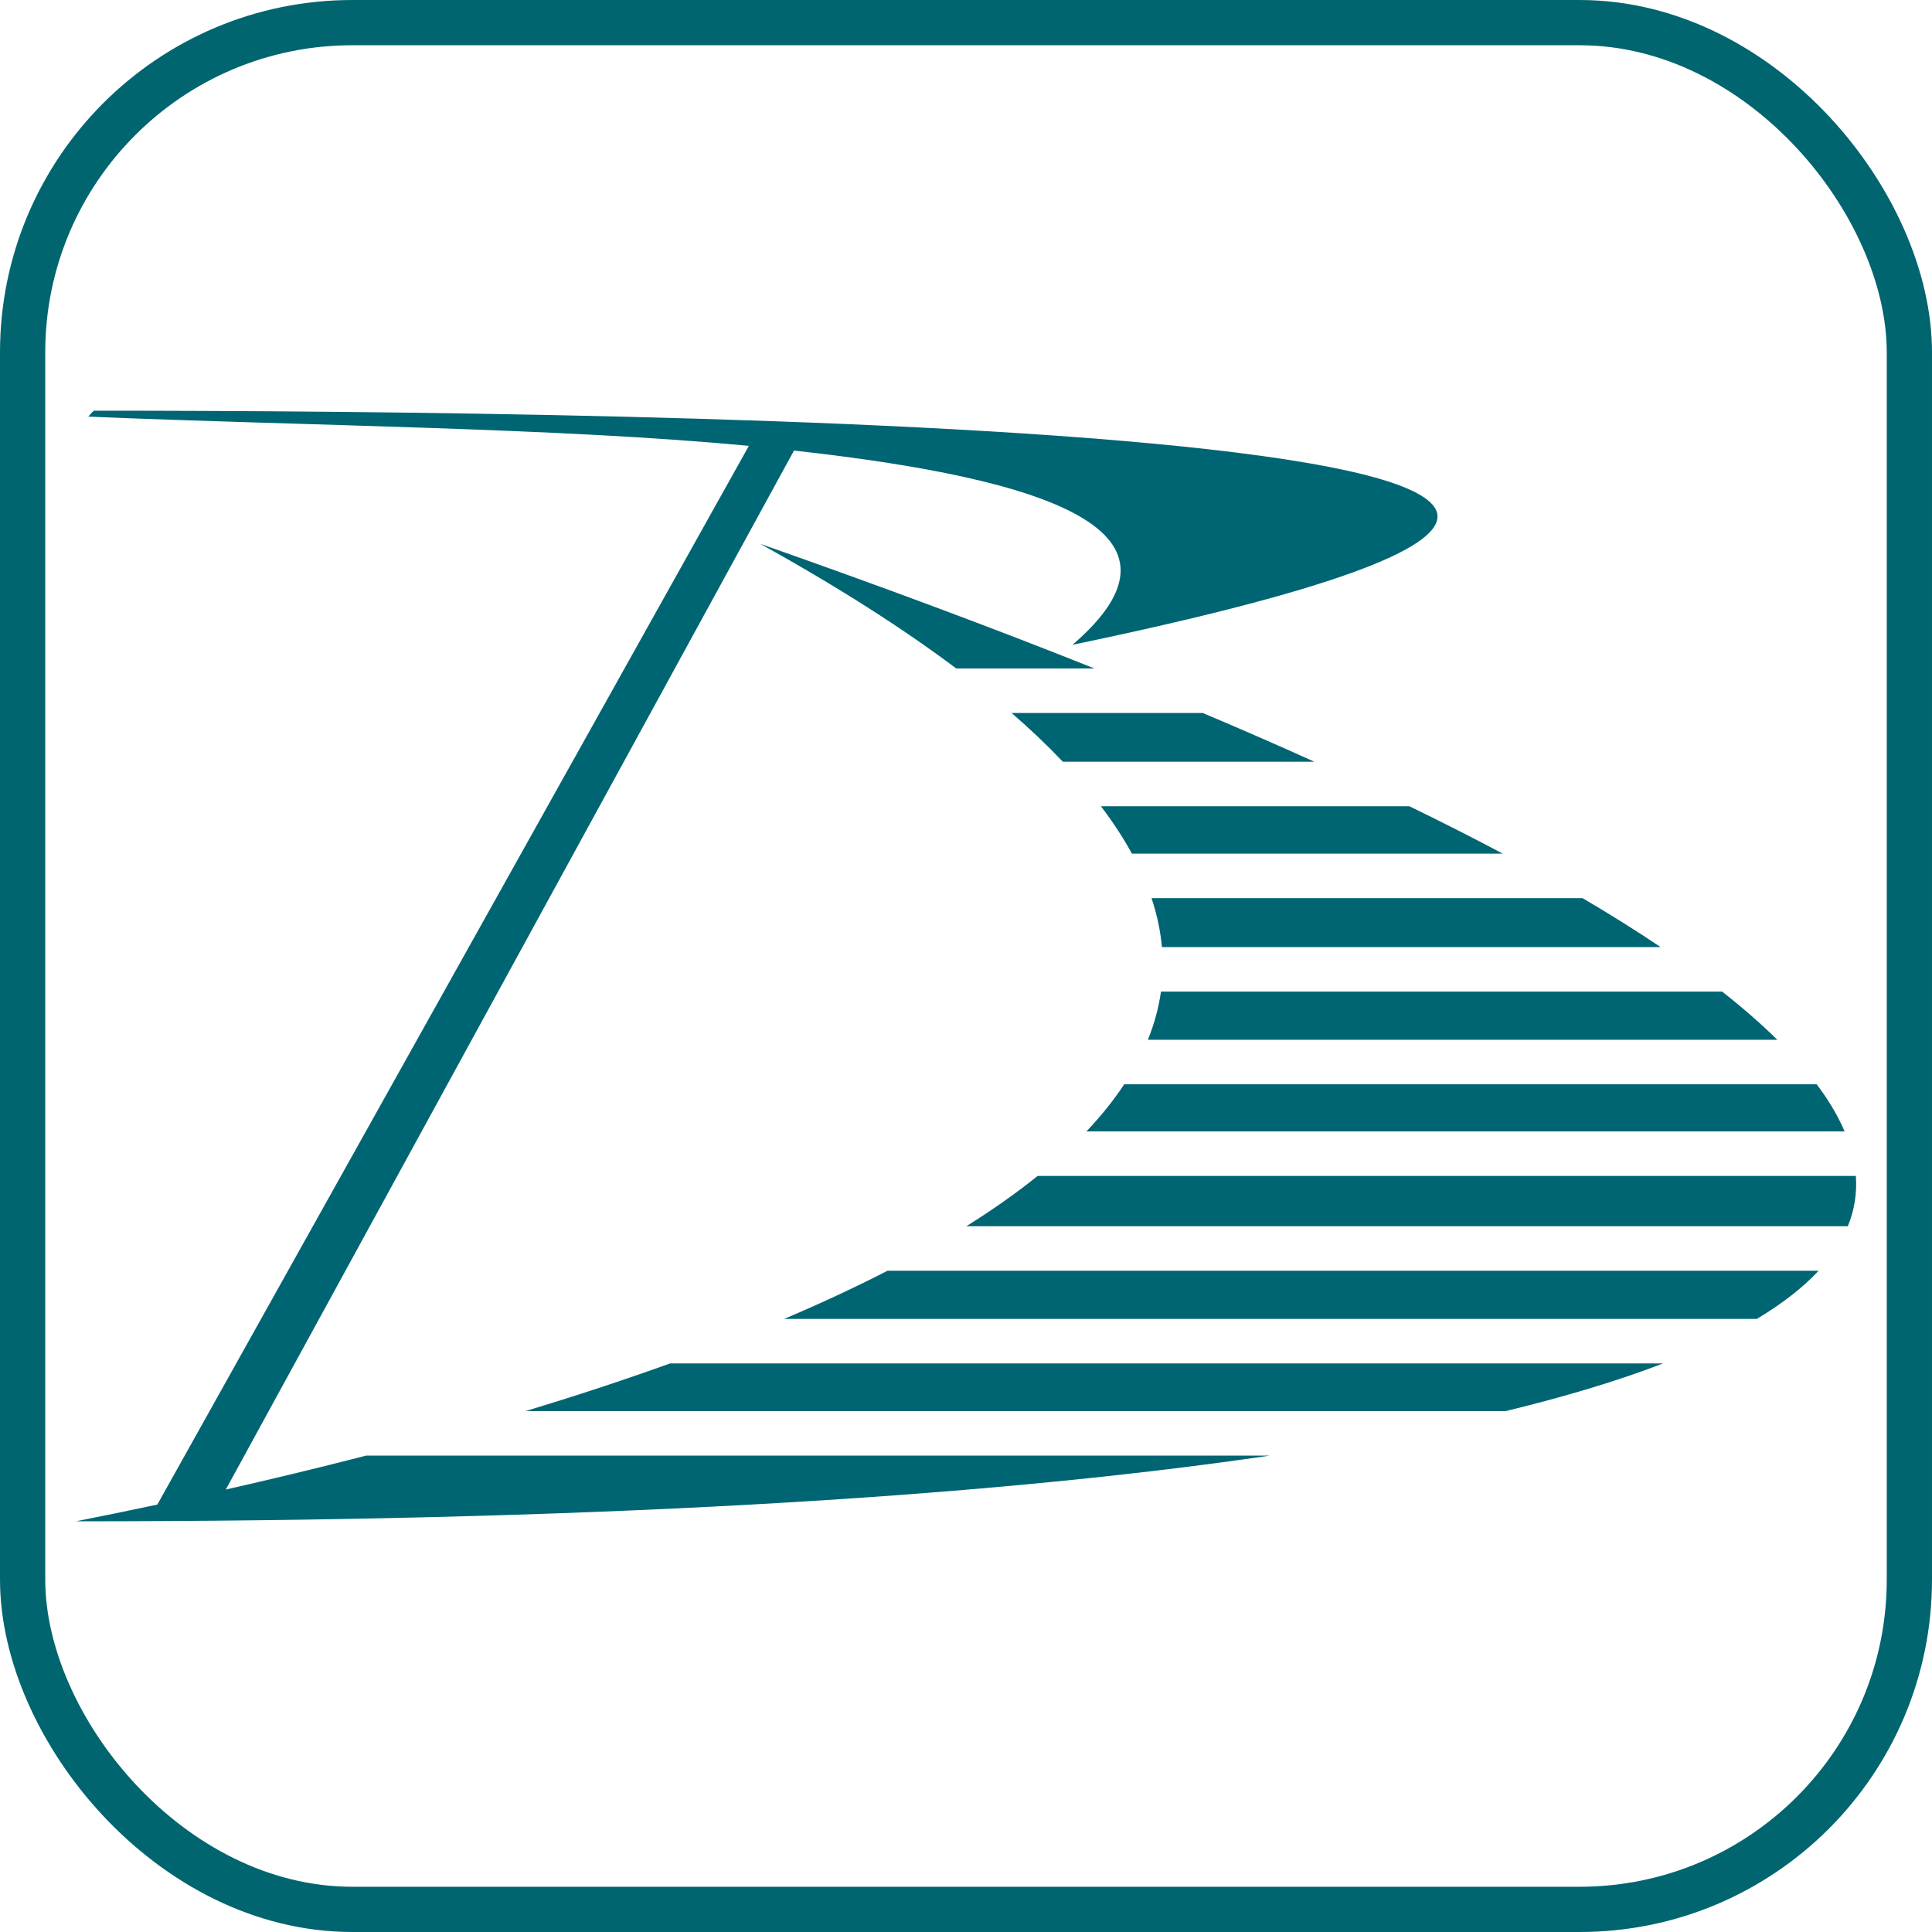
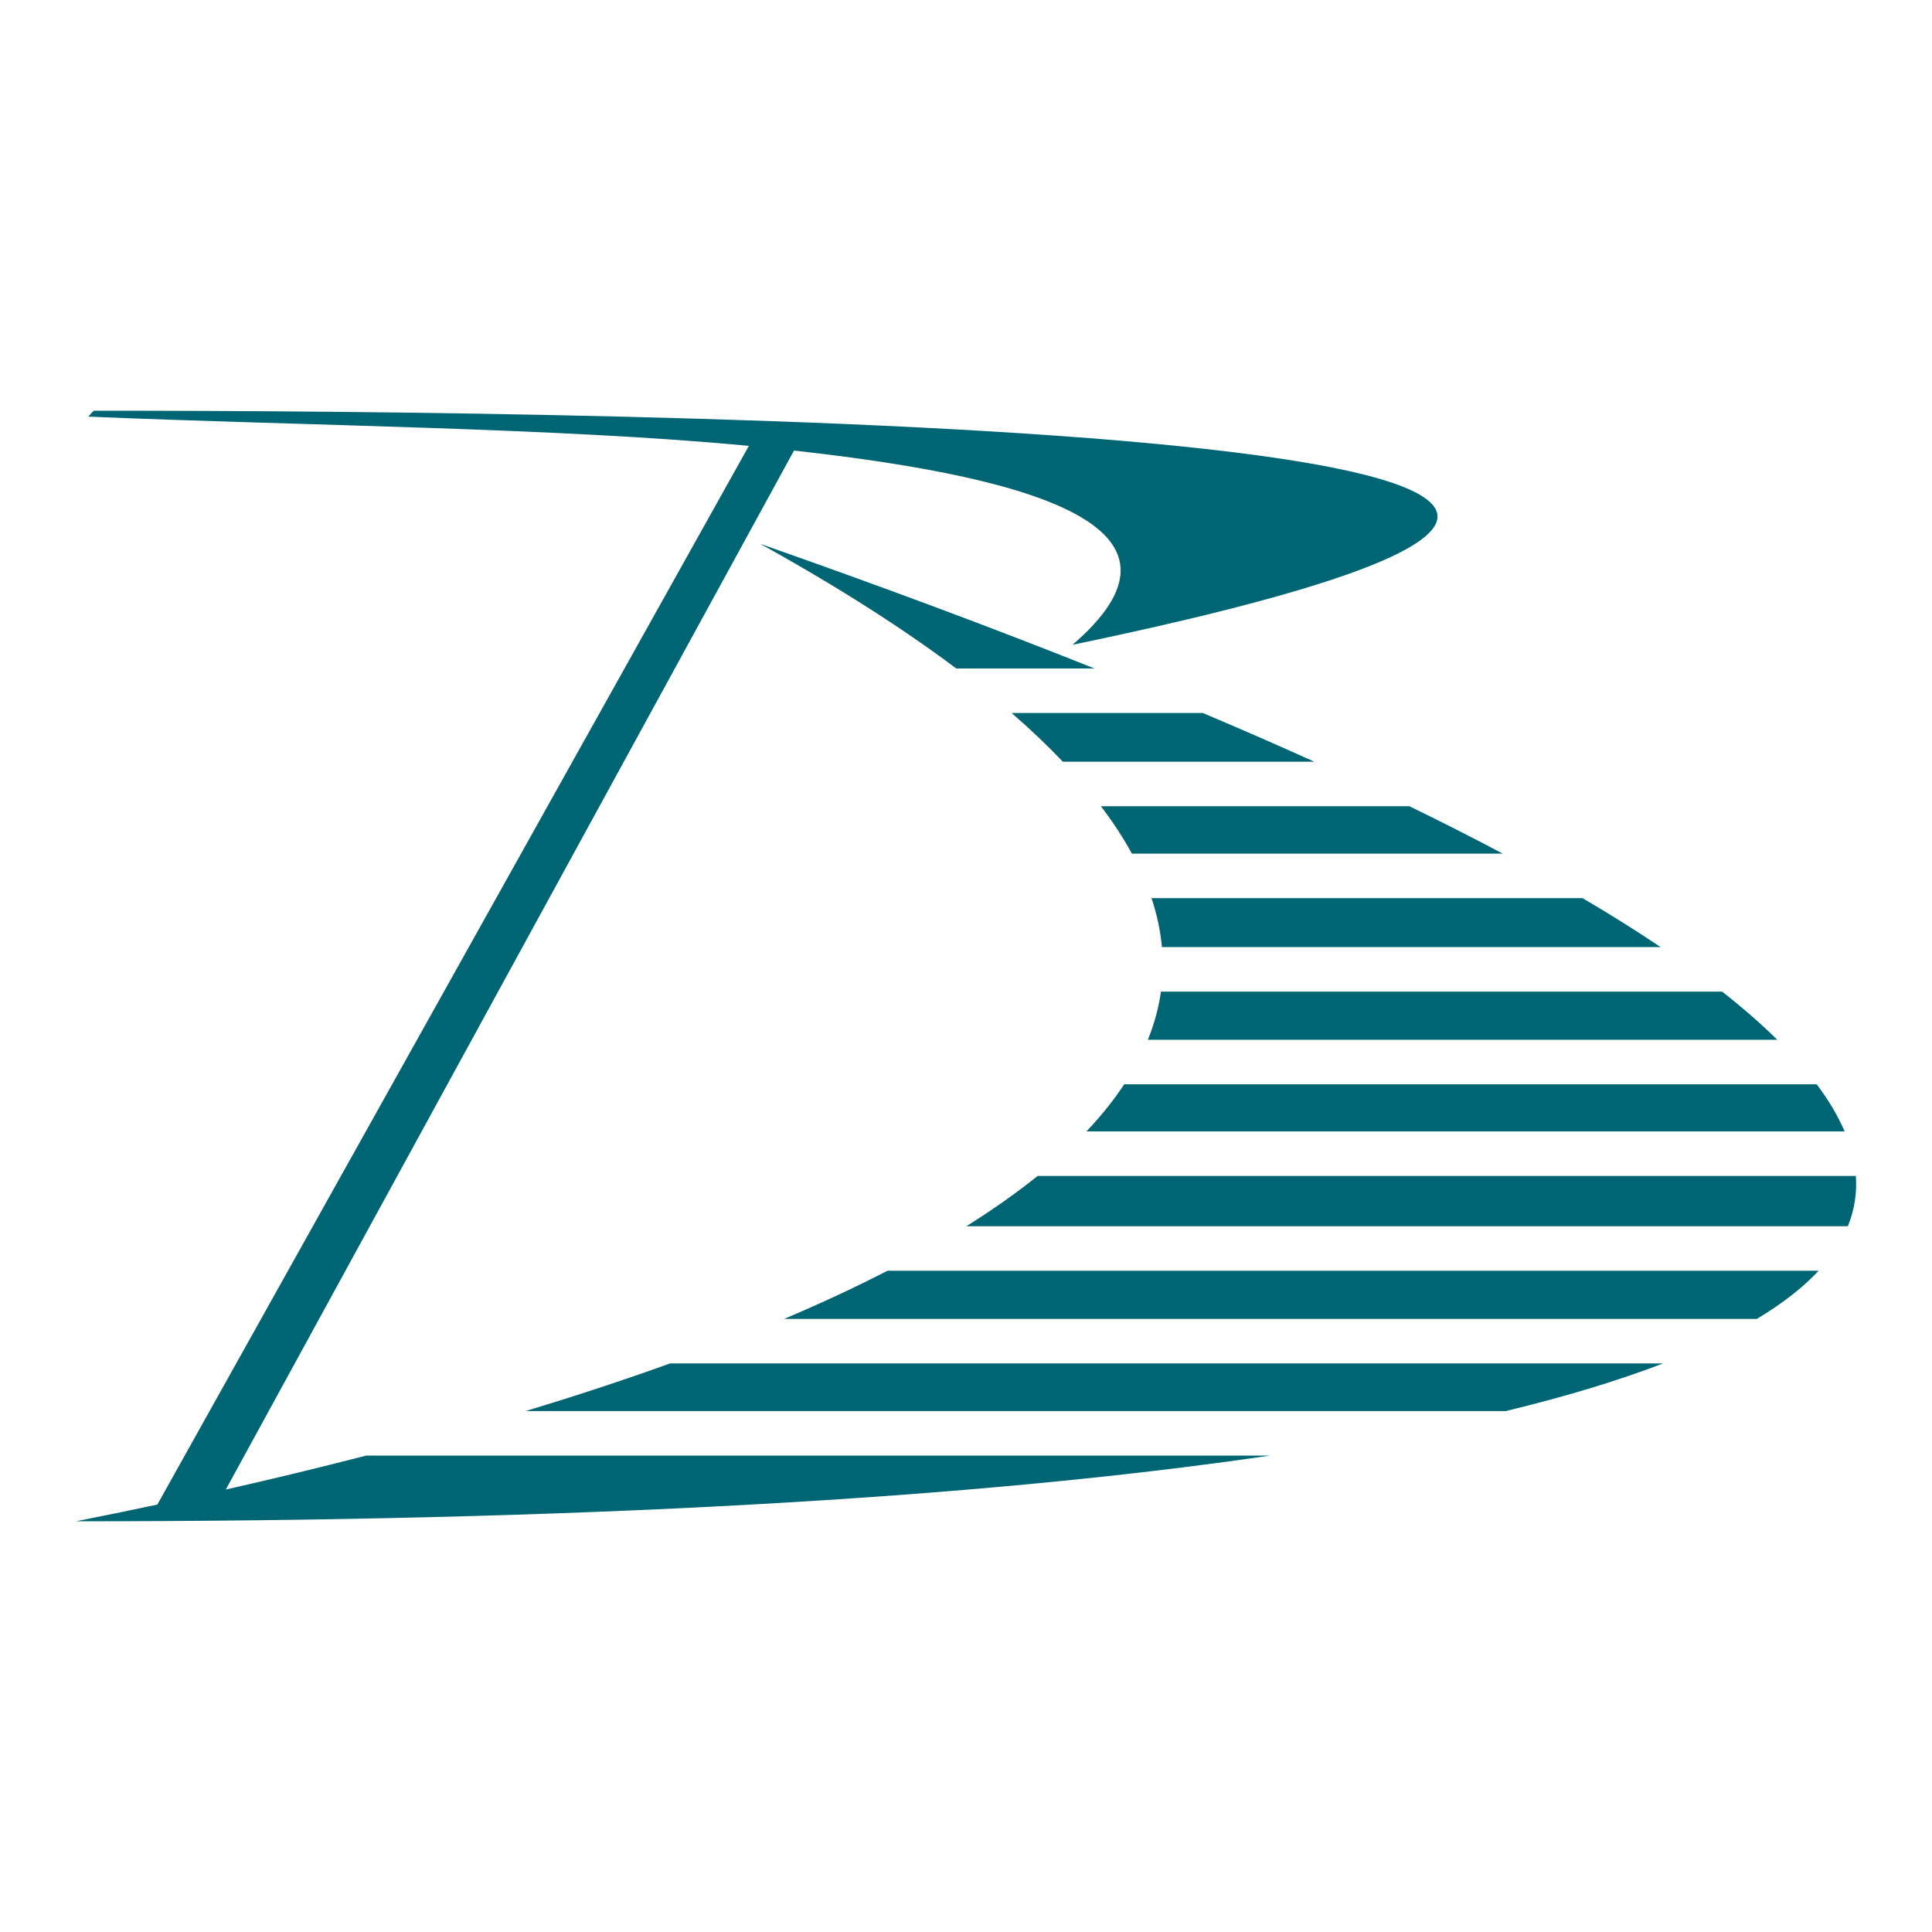
<svg xmlns="http://www.w3.org/2000/svg" xmlns:ns1="http://sodipodi.sourceforge.net/DTD/sodipodi-0.dtd" xmlns:ns2="http://www.inkscape.org/namespaces/inkscape" xml:space="preserve" width="1024" height="1024" style="clip-rule:evenodd;fill-rule:evenodd;image-rendering:optimizeQuality;shape-rendering:geometricPrecision;text-rendering:geometricPrecision" viewBox="0 0 208.444 208.444" version="1.1" id="svg1" ns1:docname="logo.svg" ns2:version="1.3.2 (091e20e, 2023-11-25)">
  <defs id="defs1" />
  <ns1:namedview id="namedview1" pagecolor="#ffffff" bordercolor="#000000" borderopacity="0.25" ns2:showpageshadow="2" ns2:pageopacity="0.0" ns2:pagecheckerboard="0" ns2:deskcolor="#d1d1d1" ns2:zoom="0.23046875" ns2:cx="509.83051" ns2:cy="512" ns2:window-width="1440" ns2:window-height="847" ns2:window-x="0" ns2:window-y="25" ns2:window-maximized="1" ns2:current-layer="svg1" />
-   <rect style="clip-rule:evenodd;display:inline;fill:none;fill-opacity:1;fill-rule:evenodd;stroke:#00656f;stroke-width:4.881;stroke-linecap:round;stroke-linejoin:miter;stroke-dasharray:none;stroke-opacity:1;paint-order:fill markers stroke;image-rendering:optimizeQuality;shape-rendering:geometricPrecision;text-rendering:geometricPrecision;opacity:1" id="rect10" width="203.562" height="203.562" x="2.441" y="2.441" ry="35.572" />
-   <path class="fil0" d="m 82.017,58.672 c 13.158,4.615 25.169,9.099 36.069,13.451 H 103.173 C 97.403,67.797 90.398,63.315 82.017,58.672 Z m 47.753,18.253 c 4.205,1.776 8.214,3.528 12.034,5.256 h -27.134 c -1.638,-1.724 -3.474,-3.476 -5.527,-5.256 z m 22.285,10.058 c 3.559,1.731 6.917,3.435 10.073,5.114 H 122.12 c -0.913,-1.675 -2.024,-3.38 -3.341,-5.114 z m 18.686,9.916 c 3.05,1.794 5.855,3.555 8.424,5.284 h -53.805 c -0.157,-1.726 -0.523,-3.487 -1.122,-5.284 h 46.504 z m 15.063,10.086 c 2.251,1.77 4.233,3.503 5.953,5.199 h -67.913 c 0.685,-1.693 1.164,-3.425 1.413,-5.199 h 60.547 z m 10.203,10.001 c 1.304,1.739 2.307,3.433 3.011,5.084 h -81.803 c 1.564,-1.649 2.93,-3.344 4.077,-5.084 h 74.715 z m 4.223,9.886 c 0.135,1.875 -0.157,3.684 -0.866,5.428 h -95.108 c 2.788,-1.744 5.366,-3.553 7.695,-5.428 h 88.279 z m -4.017,10.23 c -1.698,1.82 -3.927,3.552 -6.672,5.198 H 84.596 c 3.893,-1.653 7.63,-3.385 11.155,-5.198 z m -16.79,10 c -4.838,1.861 -10.502,3.575 -16.976,5.141 H 56.706 c 5.271,-1.598 10.502,-3.311 15.587,-5.141 H 179.422 Z m -42.424,9.943 c -31.702,4.656 -74.93,7.088 -128.816,7.088 2.817,-0.557 5.757,-1.158 8.792,-1.804 L 80.794,48.108 C 60.57,46.161 32.341,45.919 9.531,44.95 c 0.273,-0.287 0.274,-0.378 0.607,-0.64 59.166,0 218.305,1.826 105.569,25.259 C 129.962,57.333 113.236,51.668 85.665,48.612 L 24.362,160.706 c 4.905,-1.11 9.988,-2.331 15.143,-3.661 h 97.493 z" id="path1" style="clip-rule:evenodd;display:inline;fill:#006573;fill-opacity:1;fill-rule:evenodd;stroke-width:5.21;image-rendering:optimizeQuality;shape-rendering:geometricPrecision;text-rendering:geometricPrecision" />
+   <path class="fil0" d="m 82.017,58.672 c 13.158,4.615 25.169,9.099 36.069,13.451 H 103.173 C 97.403,67.797 90.398,63.315 82.017,58.672 Z m 47.753,18.253 c 4.205,1.776 8.214,3.528 12.034,5.256 h -27.134 c -1.638,-1.724 -3.474,-3.476 -5.527,-5.256 z m 22.285,10.058 c 3.559,1.731 6.917,3.435 10.073,5.114 H 122.12 c -0.913,-1.675 -2.024,-3.38 -3.341,-5.114 z m 18.686,9.916 c 3.05,1.794 5.855,3.555 8.424,5.284 h -53.805 c -0.157,-1.726 -0.523,-3.487 -1.122,-5.284 h 46.504 z m 15.063,10.086 c 2.251,1.77 4.233,3.503 5.953,5.199 h -67.913 c 0.685,-1.693 1.164,-3.425 1.413,-5.199 h 60.547 z m 10.203,10.001 c 1.304,1.739 2.307,3.433 3.011,5.084 h -81.803 c 1.564,-1.649 2.93,-3.344 4.077,-5.084 h 74.715 z m 4.223,9.886 c 0.135,1.875 -0.157,3.684 -0.866,5.428 h -95.108 c 2.788,-1.744 5.366,-3.553 7.695,-5.428 h 88.279 z m -4.017,10.23 c -1.698,1.82 -3.927,3.552 -6.672,5.198 H 84.596 c 3.893,-1.653 7.63,-3.385 11.155,-5.198 z m -16.79,10 c -4.838,1.861 -10.502,3.575 -16.976,5.141 H 56.706 c 5.271,-1.598 10.502,-3.311 15.587,-5.141 H 179.422 Z m -42.424,9.943 c -31.702,4.656 -74.93,7.088 -128.816,7.088 2.817,-0.557 5.757,-1.158 8.792,-1.804 L 80.794,48.108 C 60.57,46.161 32.341,45.919 9.531,44.95 c 0.273,-0.287 0.274,-0.378 0.607,-0.64 59.166,0 218.305,1.826 105.569,25.259 C 129.962,57.333 113.236,51.668 85.665,48.612 L 24.362,160.706 c 4.905,-1.11 9.988,-2.331 15.143,-3.661 z" id="path1" style="clip-rule:evenodd;display:inline;fill:#006573;fill-opacity:1;fill-rule:evenodd;stroke-width:5.21;image-rendering:optimizeQuality;shape-rendering:geometricPrecision;text-rendering:geometricPrecision" />
</svg>